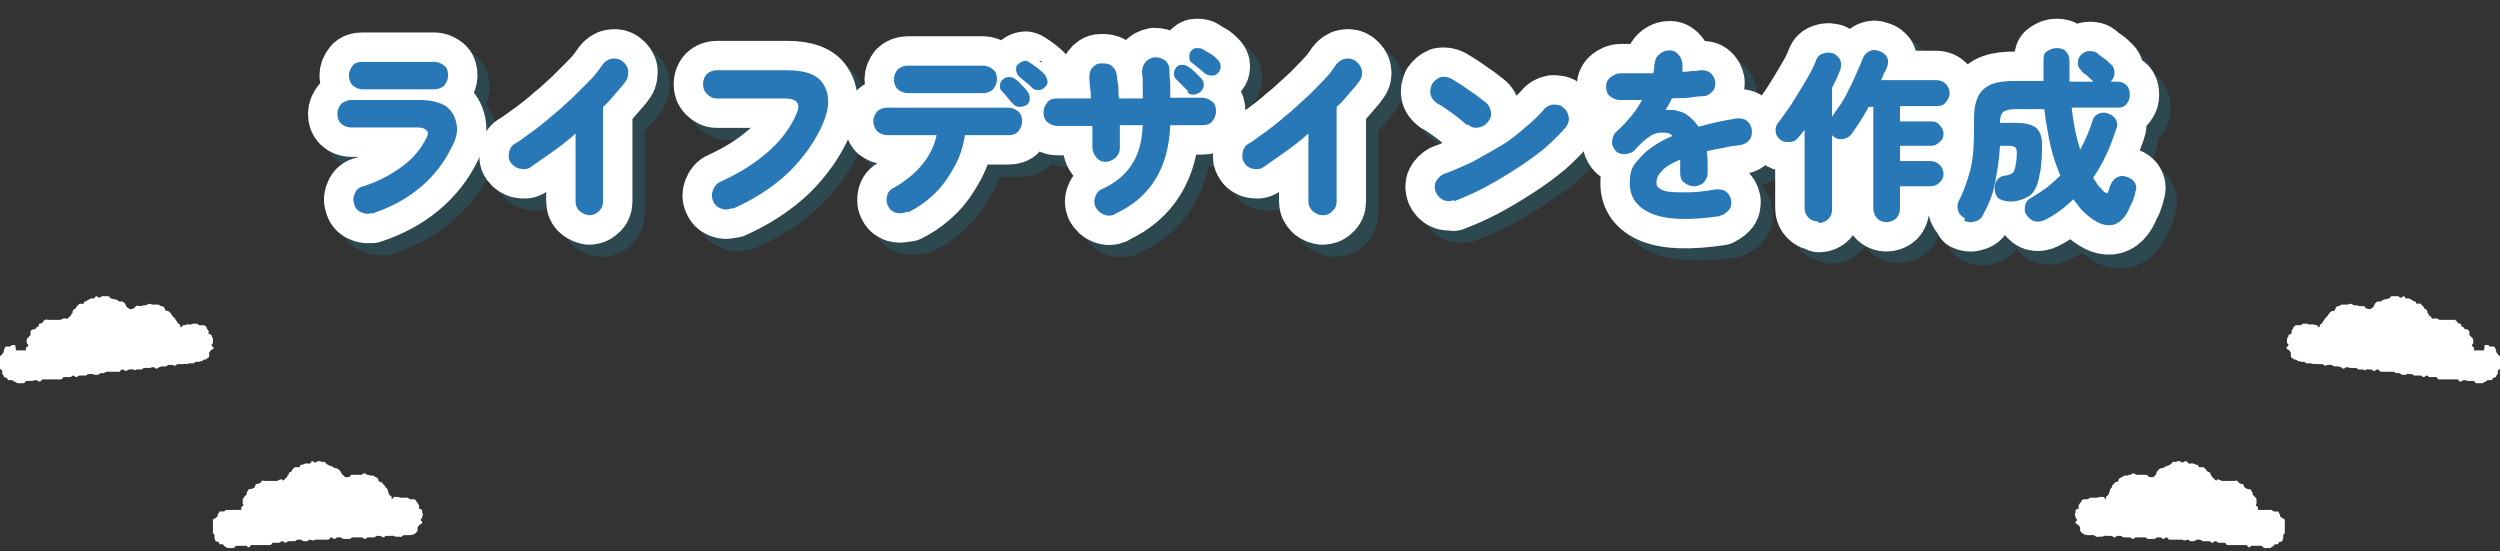
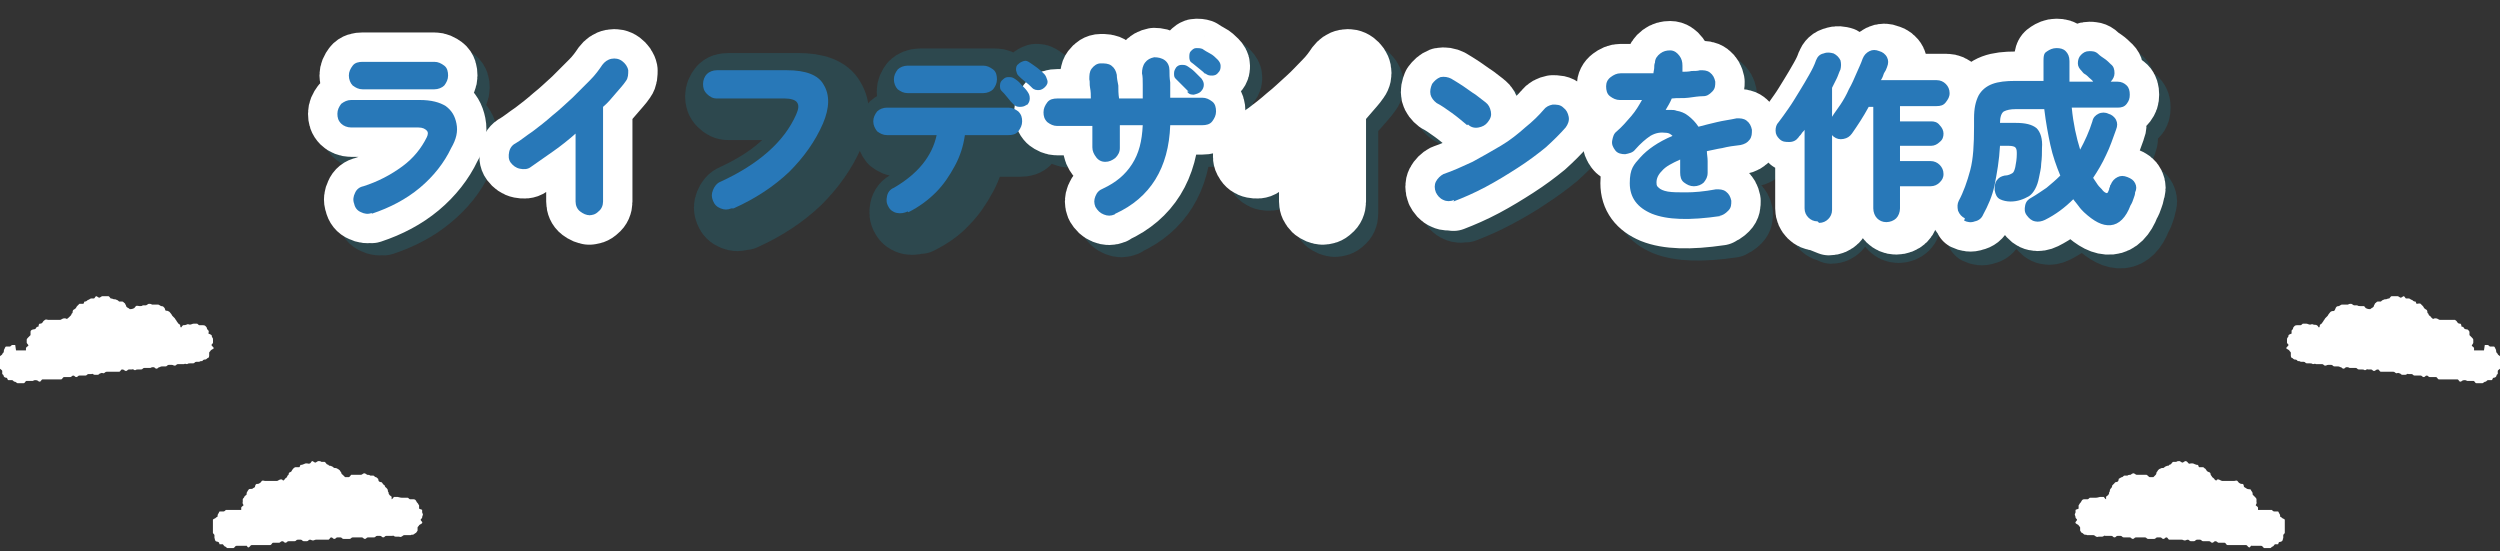
<svg xmlns="http://www.w3.org/2000/svg" id="_レイヤー_1" data-name="レイヤー_1" version="1.1" viewBox="0 0 327.5 72.2">
  <rect x="0" y="0" width="327.5" height="72.2" fill="#333333" stroke="none" />
  <defs>
    <style>
      .st0 {
        fill: #fff;
      }

      .st1 {
        stroke: #fff;
      }

      .st1, .st2 {
        fill: none;
        stroke-linecap: round;
        stroke-linejoin: round;
        stroke-width: 7.7px;
      }

      .st3 {
        isolation: isolate;
      }

      .st2 {
        stroke: #1e798e;
      }

      .st4 {
        mix-blend-mode: multiply;
        opacity: .3;
      }

      .st5 {
        fill: #2878b8;
      }
    </style>
  </defs>
  <g class="st3">
    <g id="_レイヤー_2">
      <g id="_335ガイド">
        <g>
          <path class="st0" d="M325.4,45.9c-.1,0-.3,0-.4,0s-.3,0-.4,0c-.1,0-.3,0-.5,0,0-.1,0-.2,0-.3,0-.1-.2-.2-.3-.3,0-.1.2-.3.2-.4s0-.3,0-.4c0-.1-.1-.2-.2-.3s-.2-.2-.3-.3c0-.1,0-.3,0-.4s-.1-.2-.2-.3-.4,0-.5-.2-.2-.2-.3-.2,0-.3-.2-.4c-.1,0-.3,0-.4-.2s-.2-.2-.3-.3c-.1,0-.3,0-.4,0-.1,0-.3,0-.4,0-.1,0-.3,0-.4,0-.1,0-.3,0-.4,0s-.3,0-.4,0c-.1,0-.3-.2-.5-.2s-.2,0-.4.1c0-.1-.1-.1-.2-.2,0-.1-.2-.2-.3-.3s0-.2-.2-.3c0,0,0-.3-.1-.4,0,0-.2-.1-.3-.2s-.1-.2-.2-.3c0,0-.2-.2-.3-.3s-.4,0-.5,0-.1-.3-.2-.3c-.1,0-.2,0-.4-.2-.1,0-.2-.1-.4-.2-.1,0-.3,0-.4,0-.1,0-.2-.3-.3-.3s-.3.2-.4.2c-.1,0-.3-.2-.4-.2s-.3,0-.4,0c-.1,0-.3,0-.4,0s-.2.2-.3.3c-.1,0-.2,0-.4.1-.1,0-.3,0-.4.1-.1,0-.2.1-.3.2-.1,0-.3,0-.4,0-.1,0-.2.1-.3.2-.1,0-.1.2-.2.3,0,0,0,.2-.2.3,0,0-.2.1-.3.2-.1,0-.3,0-.5-.1-.1,0-.2-.2-.3-.3-.1,0-.3,0-.5,0-.1,0-.3,0-.4-.1-.1,0-.3,0-.4,0-.1,0-.3-.2-.4-.2-.1,0-.3,0-.4.1-.1,0-.3,0-.4,0-.1,0-.3,0-.4,0s-.2.1-.4.2c-.1,0-.3,0-.4.2s-.1.3-.2.4-.3,0-.4.1c-.1,0-.2.2-.3.3s-.1.2-.2.3-.2.2-.3.3c0,0-.1.2-.2.3,0,0-.1.2-.2.3,0,.1-.3.2-.3.3,0,.1,0,.2-.1.3-.1,0-.1-.2-.3-.3s-.3,0-.5-.1-.3.1-.5,0c-.1,0-.2-.1-.4-.1s-.3,0-.4,0-.2.2-.3.2-.3,0-.4,0c-.1,0-.3,0-.4.1s-.2.2-.2.3-.1.2-.2.3c0,0,0,.3,0,.4,0,0-.3.1-.4.2,0,.1,0,.2-.1.3s-.1.2-.1.3,0,.3,0,.4.2.2.2.3c0,.1-.3.3-.3.4,0,.1.3.2.4.3,0,.1.2.2.2.3,0,.1,0,.3,0,.4,0,0,0,.3.2.3,0,0,.2.2.3.2.1,0,.3,0,.4.2.1,0,.3,0,.4.1.1,0,.3,0,.4,0,.2,0,.2.2.4.2.2,0,.2,0,.4,0,.2,0,.2,0,.4.1.2,0,.2-.1.4,0,.2,0,.2,0,.4,0,.2,0,.2,0,.4,0,.2,0,.2.2.4.2.2,0,.2-.1.4-.1.2,0,.2,0,.4,0s.2.2.4.2.2,0,.4,0,.2,0,.4.1c.2,0,.2.2.4.2.2,0,.2-.2.4-.2.2,0,.2,0,.4.1.2,0,.2,0,.4,0,.2,0,.2,0,.4,0,.2,0,.2.2.4.2.2,0,.2,0,.4,0,.2,0,.2,0,.4.1.2,0,.2-.2.4-.1.2,0,.2,0,.4,0,.2,0,.2.2.4.2.2,0,.2-.2.5-.2.2,0,.2.3.4.3.2,0,.2,0,.4,0,.2,0,.2,0,.4,0,.2,0,.2,0,.4,0s.2,0,.4,0c.2,0,.2.1.4.2.2,0,.2-.1.4,0,.2,0,.2.2.4.2.2,0,.2,0,.4,0s.2-.2.4-.1c.2,0,.2,0,.4,0,.2,0,.2.2.4.2s.2,0,.4,0c.2,0,.2,0,.4,0s.2.2.4.2c.2,0,.2-.2.4-.2s.2.2.4.2c.2,0,.2,0,.4,0,.2,0,.2,0,.4,0,.2,0,.2.3.4.3.2,0,.2,0,.4,0s.2,0,.4,0,.2,0,.4,0c.2,0,.2,0,.4,0,.2,0,.2,0,.4,0,.2,0,.2,0,.4,0,.2,0,.2.3.4.3.2,0,.2-.2.5-.2.2,0,.2,0,.4.1.2,0,.2,0,.4,0s.2,0,.4,0,.2.3.4.3c.1,0,.3,0,.4,0s.3,0,.4,0,.2-.2.4-.2c.1,0,.2-.2.3-.2.1,0,.4,0,.5,0,.1,0,.1-.2.2-.3,0,0,.3,0,.4-.2s0-.2.2-.3c0,0,0-.3,0-.4s.2-.2.3-.3c0-.1,0-.2,0-.3,0-.1,0-.2,0-.3,0-.1,0-.2,0-.3,0-.1,0-.2,0-.3,0-.1,0-.3,0-.4,0-.1-.3-.2-.3-.3s-.2-.2-.2-.3c0,0,0-.3-.1-.4,0,0-.1-.3-.2-.3-.1,0-.4,0-.5,0-.1,0-.2-.2-.3-.2-.1,0-.2,0-.4,0h0Z" />
          <path class="st0" d="M297,66.8c-.1,0-.3,0-.4,0-.1,0-.3,0-.4,0-.1,0-.3,0-.4,0,0-.1,0-.2,0-.3,0-.1-.2-.2-.3-.3,0-.1.2-.3.1-.4,0-.1,0-.2,0-.4,0-.1-.1-.2-.2-.3s-.2-.2-.3-.3c0-.1,0-.3-.1-.4s-.1-.2-.2-.3c0,0-.4,0-.5-.1s-.2-.1-.3-.2c-.1,0,0-.3-.2-.4-.1,0-.3,0-.4-.1-.1,0-.2-.2-.3-.3s-.3,0-.4,0-.3,0-.4,0-.3,0-.4,0c-.1,0-.3,0-.4,0s-.3,0-.4,0-.4-.2-.5-.2c-.1,0-.2,0-.3.2,0-.1-.1-.1-.2-.2,0-.1-.2-.2-.3-.3,0,0-.1-.2-.2-.3,0,0,0-.2-.1-.3,0,0-.3-.1-.4-.2,0,0-.1-.2-.2-.3-.1,0-.2-.2-.3-.2-.1,0-.3,0-.5,0-.1,0-.1-.3-.2-.3s-.2,0-.4-.1-.2-.1-.4-.1-.3.1-.4,0-.2-.3-.4-.3c-.1,0-.3.2-.4.2s-.3-.2-.4-.2-.3,0-.4.1c-.1,0-.3,0-.4,0s-.2.2-.3.3-.2,0-.3.2c-.1,0-.2,0-.4.1s-.2.2-.3.2-.3,0-.4.1c-.1,0-.2.1-.3.2,0,0-.1.2-.2.3,0,0,0,.2-.1.3,0,0-.2.2-.3.3-.1,0-.3,0-.5,0-.1,0-.2-.2-.4-.3-.1,0-.3,0-.5,0-.1,0-.3,0-.4,0-.1,0-.3,0-.4,0-.1,0-.3-.2-.4-.2-.1,0-.3.1-.4.2-.1,0-.3,0-.4.1-.1,0-.3,0-.4,0-.1,0-.2.2-.3.2s-.2.1-.4.2c-.1,0,0,.3-.2.4s-.3,0-.4.2c0,0-.2.2-.3.3,0,0,0,.2-.1.3,0,0-.2.2-.2.3,0,.1,0,.2-.1.3,0,.1,0,.2-.1.3,0,.1-.3.2-.3.3,0,.1,0,.2,0,.3-.1,0-.2-.2-.3-.3-.1,0-.3,0-.5,0-.1,0-.3.1-.5.1-.1,0-.2,0-.4,0s-.3,0-.4,0-.2.2-.3.2-.3,0-.4,0-.3,0-.4.2-.1.2-.2.3-.1.2-.2.3c0,0,0,.3,0,.4s-.3.1-.4.2c0,.1,0,.2,0,.3,0,.1-.1.2-.1.3,0,.1.1.2.1.4,0,.1.2.2.2.3,0,.1-.3.3-.2.4,0,.1.3.2.4.3,0,.1.2.2.2.3,0,0,0,.3,0,.4,0,0,.1.2.2.3.1,0,.2.1.3.2s.3,0,.4.1c.1,0,.3,0,.4,0s.3,0,.4,0c.2,0,.2.1.4.2s.2,0,.4,0c.2,0,.2,0,.4,0,.2,0,.2-.2.4-.1.2,0,.2,0,.4,0,.2,0,.2,0,.4,0,.2,0,.2.2.4.2s.2-.2.4-.2.2,0,.4,0c.2,0,.2.2.4.2.2,0,.2,0,.4,0,.2,0,.2,0,.4,0,.2,0,.2.2.4.2s.2-.2.4-.2c.2,0,.2,0,.4,0,.2,0,.2,0,.4,0,.2,0,.2,0,.4,0,.2,0,.2.2.4.2.2,0,.2,0,.4,0,.2,0,.2,0,.4,0,.2,0,.2-.2.4-.2.2,0,.2,0,.4,0,.2,0,.2.2.4.2.2,0,.2-.2.4-.2s.2.3.4.3.2,0,.4,0c.2,0,.2,0,.4,0,.2,0,.2,0,.4,0,.2,0,.2,0,.4,0,.2,0,.2.1.4.1.2,0,.2-.1.4-.1.2,0,.2.2.4.2s.2,0,.4,0c.2,0,.2-.2.4-.2s.2,0,.4,0c.2,0,.2.2.4.2s.2,0,.4,0c.2,0,.2,0,.4,0s.2.2.4.2.2-.2.4-.2.2.1.4.2c.2,0,.2,0,.4,0,.2,0,.2,0,.4,0,.2,0,.2.3.4.3.2,0,.2,0,.4,0s.2,0,.4,0c.2,0,.2,0,.4,0,.2,0,.2,0,.4,0,.2,0,.2,0,.4,0,.2,0,.2,0,.4,0,.2,0,.2.2.4.3s.2-.3.4-.2c.2,0,.2,0,.4,0,.2,0,.2,0,.4,0,.2,0,.2,0,.4,0,.2,0,.2.2.4.3.1,0,.3,0,.4,0,.1,0,.3,0,.4,0,.1,0,.2-.2.3-.2s.2-.2.3-.3c.1,0,.3,0,.4,0,.1,0,0-.2.2-.3,0,0,.3,0,.4-.2s0-.2.1-.3c0,0,0-.3,0-.4s.2-.2.2-.3c0-.1,0-.2,0-.4s0-.2,0-.3,0-.2,0-.3c0-.1,0-.2,0-.3,0-.1,0-.3,0-.4s-.3-.2-.3-.2c0,0-.2-.2-.3-.2,0,0,0-.3-.1-.4s-.1-.3-.2-.3c-.1,0-.4,0-.5,0-.1,0-.2-.1-.3-.2-.1,0-.2,0-.4,0h0Z" />
          <g>
            <path class="st0" d="M2.1,45.9c.2,0,.3,0,.4,0s.3,0,.4,0c.2,0,.3,0,.5,0,0-.1,0-.2,0-.3,0-.1.2-.2.3-.3s-.2-.3-.2-.4,0-.3,0-.4c0-.1.1-.2.2-.3s.2-.2.3-.3c0-.1,0-.3,0-.4s0-.2.2-.3.4,0,.5-.2.2-.2.3-.2,0-.3.2-.4c.1,0,.3,0,.4-.2s.2-.2.3-.3.3,0,.4,0c.1,0,.3,0,.4,0,.1,0,.3,0,.4,0,.2,0,.3,0,.4,0s.3,0,.4,0c.1,0,.3-.2.5-.2s.2,0,.4.1c0-.1.1-.1.2-.2s.2-.2.3-.3,0-.2.2-.3c0,0,0-.3.1-.4,0,0,.2-.1.3-.2s.1-.2.2-.3c0,0,.2-.2.3-.3.1,0,.4,0,.5,0s.1-.3.2-.3c.1,0,.2,0,.4-.2.1,0,.2-.1.4-.2.1,0,.3,0,.4,0,.1,0,.2-.3.3-.3s.3.2.4.2.3-.2.4-.2.3,0,.4,0c.1,0,.3,0,.4,0s.2.2.3.3c.1,0,.2,0,.4.1.1,0,.3,0,.4.1.1,0,.2.1.3.2.1,0,.3,0,.4,0,.1,0,.2.1.3.2.1,0,.1.2.2.3,0,0,0,.2.2.3s.2.1.3.2c.1,0,.3,0,.5-.1.1,0,.2-.2.3-.3s.3,0,.5,0,.3,0,.4-.1c.1,0,.3,0,.4,0,.1,0,.3-.2.4-.2.1,0,.3,0,.4.1.1,0,.3,0,.4,0,.1,0,.3,0,.4,0,.1,0,.2.1.4.2.1,0,.3,0,.4.2.1,0,.1.3.2.4.1,0,.3,0,.4.1.1,0,.2.2.3.3s.1.2.2.3.2.2.3.3c0,0,.1.2.2.3,0,0,.1.2.2.3,0,.1.3.2.3.3,0,.1,0,.2.1.3.1,0,.1-.2.3-.3.1,0,.3,0,.5-.1s.3.1.5,0c.1,0,.2-.1.4-.1s.3,0,.4,0,.2.2.3.2c.1,0,.3,0,.4,0,.1,0,.3,0,.4.1s.2.2.2.3.1.2.2.3,0,.3,0,.4c0,0,.3.1.4.2s0,.2.1.3.1.2.1.3,0,.3,0,.4-.2.2-.2.3c0,.1.3.3.3.4,0,.1-.3.2-.4.3,0,.1-.2.2-.2.3,0,.1,0,.3,0,.4,0,0,0,.3-.2.3,0,0-.2.2-.3.2-.1,0-.3,0-.4.2-.1,0-.3,0-.4.1-.1,0-.3,0-.4,0-.2,0-.2.2-.4.2-.2,0-.2,0-.4,0-.2,0-.2,0-.4.1-.2,0-.2-.1-.4,0-.2,0-.2,0-.4,0-.2,0-.2,0-.4,0-.2,0-.2.2-.4.2-.2,0-.2-.1-.4-.1s-.2,0-.4,0-.2.2-.4.2c-.2,0-.2,0-.4,0s-.2,0-.4.1c-.2,0-.2.2-.4.2-.2,0-.2-.2-.4-.2-.2,0-.2,0-.4.1-.2,0-.2,0-.4,0-.2,0-.2,0-.4,0-.2,0-.2.2-.4.2-.2,0-.2,0-.4,0-.2,0-.2,0-.4.1-.2,0-.2-.2-.4-.1-.2,0-.2,0-.4,0-.2,0-.2.2-.4.2-.2,0-.2-.2-.5-.2-.2,0-.2.3-.4.3s-.2,0-.4,0c-.2,0-.2,0-.4,0-.2,0-.2,0-.4,0s-.2,0-.4,0-.2.1-.4.2c-.2,0-.2-.1-.4,0-.2,0-.2.2-.4.2-.2,0-.2,0-.4,0s-.2-.2-.4-.1c-.2,0-.2,0-.4,0-.2,0-.2.2-.4.2s-.2,0-.4,0-.2,0-.4,0-.2.2-.4.2c-.2,0-.2-.2-.4-.2s-.2.2-.4.2c-.2,0-.2,0-.4,0-.2,0-.2,0-.4,0-.2,0-.2.3-.4.3-.2,0-.2,0-.4,0-.2,0-.2,0-.4,0s-.2,0-.4,0c-.2,0-.2,0-.4,0-.2,0-.2,0-.4,0-.2,0-.2,0-.4,0-.2,0-.2.3-.4.3-.2,0-.2-.2-.5-.2-.2,0-.2,0-.4.1-.2,0-.2,0-.4,0s-.2,0-.4,0-.2.3-.4.3c-.1,0-.3,0-.4,0s-.3,0-.4,0c-.1,0-.2-.2-.4-.2-.1,0-.2-.2-.3-.2-.1,0-.4,0-.5,0-.1,0-.1-.2-.2-.3,0,0-.3,0-.4-.2,0,0,0-.2-.2-.3,0,0,0-.3,0-.4s-.2-.2-.3-.3c0-.1,0-.2,0-.3,0-.1,0-.2,0-.3,0-.1,0-.2,0-.3,0-.1,0-.2,0-.3,0-.1,0-.3,0-.4,0-.1.3-.2.3-.3s.2-.2.2-.3c0,0,0-.3.1-.4,0,0,.1-.3.2-.3.1,0,.4,0,.5,0,.1,0,.2-.2.3-.2s.2,0,.4,0h0Z" />
            <path class="st0" d="M30.4,66.8c.1,0,.3,0,.4,0,.1,0,.3,0,.4,0,.1,0,.3,0,.4,0,0-.1,0-.2,0-.3,0-.1.2-.2.3-.3,0-.1-.2-.3-.1-.4,0-.1,0-.2,0-.4,0-.1.2-.2.2-.3,0-.1.2-.2.3-.3,0-.1,0-.3.1-.4,0,0,.1-.2.2-.3s.4,0,.5-.1.2-.1.3-.2c0,0,0-.3.2-.4.1,0,.3,0,.4-.1.1,0,.2-.2.3-.3s.3,0,.4,0,.3,0,.4,0c.1,0,.3,0,.4,0,.2,0,.3,0,.4,0s.3,0,.4,0,.3-.2.5-.2c.1,0,.2,0,.3.2,0-.1.1-.1.2-.2,0-.1.2-.2.3-.3,0,0,0-.2.2-.3,0,0,0-.2.1-.3,0,0,.3-.1.3-.2,0,0,.1-.2.2-.3,0,0,.2-.2.3-.2.1,0,.3,0,.5,0,.1,0,.1-.3.2-.3s.2,0,.4-.1.2-.1.4-.1c.1,0,.3.1.4,0,.1,0,.2-.3.3-.3.1,0,.3.2.4.2s.3-.2.4-.2.3,0,.4.1c.1,0,.3,0,.4,0s.2.2.3.3.2,0,.3.2c.1,0,.2,0,.4.1s.2.2.3.2c0,0,.3,0,.4.1,0,0,.2.1.3.2,0,0,.1.2.2.3,0,0,0,.2.2.3,0,0,.2.2.3.3.1,0,.3,0,.5,0,.1,0,.2-.2.3-.3.1,0,.3,0,.5,0s.3,0,.4,0c.1,0,.3,0,.4,0,.1,0,.3-.2.4-.2.1,0,.3.1.4.2.1,0,.3,0,.4.1.1,0,.3,0,.4,0,.1,0,.2.2.3.2s.2.1.3.2c.1,0,0,.3.2.4s.3,0,.4.2.2.2.3.3c0,0,0,.2.2.3,0,0,.2.2.2.3,0,.1,0,.2.1.3,0,.1,0,.2.1.3,0,.1.3.2.3.3,0,.1,0,.2,0,.3.1,0,.2-.2.3-.3.1,0,.3,0,.5,0,.1,0,.3.1.5.1.1,0,.2,0,.4,0s.3,0,.4,0,.2.2.3.2.3,0,.4,0,.3,0,.4.2.1.2.2.3.1.2.2.3c0,0,0,.3,0,.4s.3.1.4.2c0,.1,0,.2,0,.3,0,.1.1.2.1.3,0,.1-.1.2-.1.4,0,.1-.2.2-.2.3,0,.1.3.3.2.4,0,.1-.3.2-.4.3,0,.1-.2.2-.2.3,0,0,0,.3,0,.4,0,0-.1.2-.2.3,0,0-.2.1-.3.2s-.3,0-.4.1c-.1,0-.3,0-.4,0-.1,0-.3,0-.4,0-.2,0-.2.1-.4.2s-.2,0-.4,0-.2,0-.4,0c-.2,0-.2-.2-.4-.1-.2,0-.2,0-.4,0-.2,0-.2,0-.4,0-.2,0-.2.2-.4.2s-.2-.2-.4-.2-.2,0-.4,0c-.2,0-.2.2-.4.2-.2,0-.2,0-.4,0-.2,0-.2,0-.4,0-.2,0-.2.2-.4.2s-.2-.2-.4-.2c-.2,0-.2,0-.4,0-.2,0-.2,0-.4,0-.2,0-.2,0-.4,0-.2,0-.2.2-.4.2-.2,0-.2,0-.4,0-.2,0-.2,0-.4,0-.2,0-.2-.2-.4-.2-.2,0-.2,0-.4,0-.2,0-.2.2-.4.2-.2,0-.2-.2-.4-.2-.2,0-.2.3-.4.3s-.2,0-.4,0-.2,0-.4,0c-.2,0-.2,0-.4,0-.2,0-.2,0-.4,0s-.2.1-.4.1c-.2,0-.2-.1-.4-.1-.2,0-.2.2-.4.2s-.2,0-.4,0-.2-.2-.4-.2c-.2,0-.2,0-.4,0-.2,0-.2.2-.4.2s-.2,0-.4,0-.2,0-.4,0-.2.2-.4.2-.2-.2-.4-.2c-.2,0-.2.1-.4.2-.2,0-.2,0-.4,0-.2,0-.2,0-.4,0-.2,0-.2.3-.4.3-.2,0-.2,0-.4,0s-.2,0-.4,0c-.2,0-.2,0-.4,0-.2,0-.2,0-.4,0-.2,0-.2,0-.4,0s-.2,0-.4,0-.2.2-.4.3-.2-.3-.4-.2c-.2,0-.2,0-.4,0-.2,0-.2,0-.4,0-.2,0-.2,0-.4,0-.2,0-.2.2-.4.3-.1,0-.3,0-.4,0-.1,0-.3,0-.4,0-.1,0-.2-.2-.3-.2s-.2-.2-.3-.3c-.1,0-.3,0-.4,0-.1,0,0-.2-.2-.3s-.3,0-.4-.2,0-.2-.1-.3c0,0,0-.3,0-.4s-.2-.2-.2-.3c0-.1,0-.2,0-.4s0-.2,0-.3,0-.2,0-.3c0-.1,0-.2,0-.3,0-.1,0-.3,0-.4,0-.1.3-.2.3-.2,0,0,.2-.2.3-.2,0,0,0-.3.1-.4s.1-.3.2-.3c.1,0,.4,0,.5,0,.1,0,.2-.1.3-.2.1,0,.2,0,.4,0h0Z" />
          </g>
          <g>
            <g>
              <g class="st4">
                <path class="st2" d="M50.3,29.5c-.5.2-1,.1-1.4-.1-.5-.2-.8-.6-.9-1.1-.2-.5-.1-1,.1-1.4.2-.5.6-.8,1.1-.9,1.9-.6,3.6-1.5,5.1-2.6,1.5-1.1,2.5-2.4,3.2-3.8.2-.4.2-.7,0-.9s-.5-.4-1.1-.4h-8.8c-.5,0-1-.2-1.3-.5-.4-.4-.5-.8-.5-1.3s.2-.9.5-1.3c.4-.4.8-.5,1.3-.5h9c1.5,0,2.6.3,3.4.8.8.6,1.2,1.3,1.4,2.3s0,2-.7,3.2c-.9,2-2.3,3.7-4.1,5.2s-3.9,2.6-6.3,3.4h0ZM49.1,13.3c-.5,0-.9-.2-1.3-.5-.3-.3-.5-.8-.5-1.3s.2-.9.5-1.3.8-.5,1.3-.5h9.4c.5,0,.9.2,1.3.5s.5.8.5,1.3-.2.9-.5,1.3c-.3.3-.8.5-1.3.5,0,0-9.4,0-9.4,0Z" />
-                 <path class="st2" d="M78.9,29.8c-.5,0-.9-.2-1.3-.5s-.6-.8-.6-1.3v-8.9c-.9.8-1.9,1.6-2.9,2.3s-2,1.4-3,2.1c-.4.3-.9.3-1.4.2-.5-.1-.9-.4-1.2-.8-.3-.5-.3-.9-.2-1.4.1-.5.4-.9.8-1.1.7-.4,1.4-1,2.3-1.6.8-.6,1.7-1.3,2.6-2.1.9-.7,1.7-1.5,2.6-2.3.8-.8,1.6-1.6,2.3-2.3.7-.7,1.2-1.4,1.6-2,.3-.4.7-.7,1.2-.8s1,0,1.4.3.7.7.8,1.2c0,.5,0,1-.3,1.4-.4.6-.9,1.1-1.4,1.7-.5.6-1,1.1-1.6,1.7v12.4c0,.5-.2,1-.6,1.3-.4.4-.8.5-1.3.5Z" />
                <path class="st2" d="M97.3,28.9c-.5.2-.9.2-1.4,0-.5-.2-.8-.5-1-1-.2-.5-.2-.9,0-1.4s.5-.9,1-1.1c2.4-1.1,4.5-2.4,6.2-3.9,1.7-1.5,2.9-3.1,3.7-4.9.3-.7.4-1.2.1-1.6-.2-.3-.8-.5-1.6-.5h-8.9c-.5,0-.9-.2-1.3-.6s-.5-.8-.5-1.3.2-.9.5-1.3.8-.5,1.3-.5h9.2c2.4,0,4.1.6,4.8,1.9.8,1.3.8,3-.1,5.1-1,2.3-2.5,4.4-4.4,6.3-2,1.9-4.4,3.5-7.3,4.8h0Z" />
                <path class="st2" d="M120.5,29.3c-.4.2-.9.3-1.4.2-.5-.1-.9-.4-1.1-.8-.3-.5-.3-.9-.2-1.4s.4-.9.9-1.1c3.1-1.8,5-4.1,5.6-6.9h-6.5c-.5,0-.9-.2-1.3-.5-.3-.4-.5-.8-.5-1.3s.2-.9.5-1.3.8-.5,1.3-.5h15.9c.5,0,.9.2,1.3.5.4.4.5.8.5,1.3s-.2.9-.5,1.3-.8.5-1.3.5h-5.7c-.2,1.4-.6,2.7-1.3,4-.7,1.3-1.5,2.5-2.5,3.5-1,1.1-2.2,1.9-3.6,2.6h0ZM120.5,13.8c-.5,0-.9-.2-1.3-.5-.3-.3-.5-.8-.5-1.3s.2-.9.5-1.3c.3-.3.8-.5,1.3-.5h9.9c.5,0,.9.2,1.3.5s.5.8.5,1.3-.2.9-.5,1.3c-.3.3-.8.5-1.3.5,0,0-9.9,0-9.9,0ZM136.1,15.3c-.2.2-.5.3-.9.3-.4,0-.6-.1-.9-.4-.2-.2-.4-.4-.7-.8s-.6-.7-.8-.9c-.2-.2-.2-.4-.2-.7,0-.3.1-.6.4-.8.2-.2.4-.3.7-.3.3,0,.5,0,.8.2.3.2.6.4.9.8.3.3.6.6.8.9.2.3.3.5.3.9,0,.3-.1.6-.4.9h0ZM136.7,13c-.2-.2-.4-.4-.8-.7-.4-.3-.7-.6-.9-.8-.2-.2-.2-.4-.3-.7,0-.3,0-.6.3-.8.2-.2.4-.3.7-.4.3,0,.5,0,.8.2.3.2.6.4,1,.7s.7.6.9.8c.2.2.3.5.4.8s0,.6-.3.9c-.2.2-.5.4-.8.4-.3,0-.6,0-.9-.3h0Z" />
                <path class="st2" d="M147.6,29.7c-.5.2-.9.2-1.4,0s-.8-.5-1.1-1c-.2-.5-.2-.9,0-1.4.2-.5.5-.8,1-1,1.7-.8,2.9-1.8,3.8-3.2s1.3-3,1.4-5.1h-3c0,.6,0,1.1,0,1.6,0,.5,0,1,0,1.4,0,.5-.2.9-.6,1.3-.4.3-.8.5-1.3.5s-.9-.2-1.2-.6c-.3-.4-.5-.8-.5-1.3,0-.4,0-.8,0-1.3,0-.5,0-1,0-1.5h-4.6c-.5,0-.9-.2-1.3-.5-.4-.4-.5-.8-.5-1.3s.2-.9.5-1.3.8-.5,1.3-.5h4.4c0-.5,0-.9-.1-1.4s0-.8-.1-1.1c0-.5,0-1,.3-1.4.3-.4.7-.7,1.2-.7.5,0,1,0,1.4.3s.6.7.7,1.2c0,.4.1.9.2,1.4s0,1.1.1,1.7h3.1c0-.6,0-1.2,0-1.8,0-.6,0-1.1-.1-1.5,0-.5.1-1,.4-1.4.3-.4.7-.6,1.2-.7.5,0,1,.1,1.4.4.4.3.6.8.6,1.3,0,.5,0,1,.1,1.6,0,.6,0,1.3,0,2h4.2c.5,0,.9.2,1.3.5.4.4.5.8.5,1.3s-.2.9-.5,1.3-.8.5-1.3.5h-4.2c-.2,5.6-2.6,9.5-7.2,11.6h0ZM157.3,13.6c-.2-.2-.4-.4-.8-.8-.3-.3-.6-.6-.9-.9-.2-.2-.2-.4-.2-.7s.1-.6.3-.8c.2-.2.4-.3.7-.3s.5,0,.8.2c.3.2.6.4.9.7s.6.6.9.9c.2.3.3.5.3.8s-.1.6-.4.9c-.2.2-.5.3-.9.4-.3,0-.6,0-.9-.4h0ZM159.5,11.2c-.2-.2-.4-.4-.8-.7-.4-.3-.7-.6-1-.8-.2-.1-.3-.4-.3-.7,0-.3,0-.6.2-.8.2-.2.4-.4.7-.4s.5,0,.8.1c.3.2.6.4,1,.6s.7.5,1,.8c.2.2.4.5.4.8,0,.3,0,.6-.3.9-.2.3-.5.4-.8.4s-.6,0-.9-.3h0Z" />
                <path class="st2" d="M174.9,29.8c-.5,0-.9-.2-1.3-.5-.4-.4-.6-.8-.6-1.3v-8.9c-.9.8-1.9,1.6-2.9,2.3s-2,1.4-3,2.1c-.4.3-.9.3-1.4.2s-.9-.4-1.1-.8c-.3-.5-.3-.9-.2-1.4.1-.5.4-.9.8-1.1.7-.4,1.4-1,2.3-1.6.8-.6,1.7-1.3,2.6-2.1.9-.7,1.7-1.5,2.6-2.3s1.6-1.6,2.3-2.3c.7-.7,1.2-1.4,1.6-2,.3-.4.7-.7,1.2-.8s1,0,1.4.3.7.7.8,1.2c.1.5,0,1-.3,1.4-.4.6-.9,1.1-1.4,1.7-.5.6-1,1.1-1.6,1.7v12.4c0,.5-.2,1-.6,1.3-.4.4-.8.5-1.3.5h0Z" />
                <path class="st2" d="M193.8,18c-.6-.5-1.3-1.1-2-1.6s-1.4-1-2-1.3c-.4-.3-.7-.6-.8-1.1s0-.9.2-1.4c.3-.4.6-.7,1.1-.9.5-.1,1,0,1.4.2.5.3,1,.6,1.6,1s1.1.8,1.6,1.1.9.7,1.3,1c.4.3.6.7.7,1.2s0,.9-.4,1.4c-.3.4-.7.6-1.2.7s-1,0-1.4-.4ZM192.1,27.8c-.5.2-1,.2-1.4,0-.5-.2-.8-.6-1-1-.2-.5-.2-1,0-1.4s.6-.8,1-1c1.2-.4,2.5-1,3.8-1.6,1.3-.7,2.5-1.4,3.7-2.1,1.2-.8,2.3-1.6,3.2-2.4s1.8-1.6,2.4-2.4c.3-.4.7-.6,1.2-.7.5,0,1,.1,1.4.4.4.3.6.7.7,1.2s-.1,1-.4,1.4c-.7.8-1.6,1.7-2.6,2.6-1.1.9-2.3,1.8-3.7,2.7-1.3.9-2.7,1.7-4.2,2.5s-2.9,1.4-4.2,1.9h0Z" />
                <path class="st2" d="M227,29.9c-4.1.6-7,.5-9-.3-1.9-.8-2.9-2.1-2.9-4s.5-2.4,1.4-3.4,2.3-2,4.2-2.8c-.2-.2-.5-.4-.8-.4-.8-.1-1.4,0-2.1.4-.6.4-1.3,1-2,1.8-.3.4-.8.5-1.3.6-.5,0-1-.1-1.3-.5-.3-.4-.5-.8-.4-1.3s.2-.9.6-1.2c.7-.6,1.3-1.3,1.9-2s1-1.4,1.4-2.1c-.6,0-1.1,0-1.6,0h-1.3c-.5,0-.9-.2-1.3-.5s-.5-.8-.5-1.3.2-.9.6-1.2.8-.5,1.3-.5c.6,0,1.2,0,2,0,.7,0,1.5,0,2.3,0,0-.2.1-.4.1-.7s0-.5.1-.7c0-.5.3-.9.7-1.2.4-.3.8-.4,1.3-.4.5,0,.9.3,1.2.7.3.4.4.8.4,1.3v.8c.3,0,.8,0,1.2-.1.4,0,.8,0,1.1-.1.5,0,.9,0,1.3.3s.6.7.7,1.2,0,.9-.4,1.3-.7.6-1.2.6c-.5,0-1.2.1-1.9.2s-1.4,0-2.2.1c-.2.5-.5,1-.8,1.5.2,0,.5,0,.7,0,.2,0,.5,0,.7.1.6.1,1.1.3,1.6.7s.9.8,1.3,1.4c.8-.2,1.5-.4,2.4-.6.8-.2,1.7-.3,2.6-.5.5,0,.9,0,1.3.3.4.3.6.7.7,1.2,0,.5,0,.9-.3,1.3-.3.4-.7.6-1.2.7-.9.1-1.6.2-2.4.4-.7.1-1.4.3-2,.4,0,.4.1.8.1,1.3,0,.5,0,1,0,1.5s-.2.9-.5,1.3c-.3.3-.8.5-1.3.5s-.9-.2-1.3-.5c-.4-.3-.5-.8-.5-1.3s0-1.2,0-1.7c-1.1.5-1.9,1-2.4,1.5-.5.5-.7,1-.7,1.5s.1.5.3.7.6.4,1.2.5c.6.1,1.4.1,2.4.1,1,0,2.3-.1,3.9-.4.5,0,.9,0,1.3.3.4.3.6.7.7,1.2,0,.5,0,.9-.4,1.3s-.7.6-1.2.7h0Z" />
                <path class="st2" d="M239.7,30.5c-.5,0-.9-.2-1.2-.5s-.5-.7-.5-1.2v-10.3c-.1.2-.3.3-.4.5s-.3.3-.4.5c-.3.4-.7.6-1.2.6s-.9,0-1.3-.4c-.3-.3-.5-.6-.5-1.1,0-.4.1-.8.4-1.1.4-.5.8-1.1,1.3-1.8s.9-1.4,1.4-2.2.9-1.5,1.3-2.2.7-1.3.9-1.9c.2-.5.5-.8,1-.9.5-.2.9-.1,1.3,0,.4.2.7.5.9.9.1.4.1.8,0,1.2-.2.4-.3.8-.5,1.2s-.4.8-.6,1.2v3.8c.3-.5.7-1,1.1-1.6s.8-1.3,1.1-2c.4-.7.7-1.4,1-2.1.3-.7.6-1.3.8-1.9.2-.5.5-.8.9-1s.8-.2,1.3,0c.4.1.8.4,1,.8s.2.8,0,1.3c-.1.3-.2.6-.4.8-.1.3-.2.6-.4.9h7.3c.5,0,.9.2,1.2.5s.5.7.5,1.2-.2.8-.5,1.2-.7.5-1.2.5h-4.8v2h4.1c.4,0,.8.1,1.1.5.3.3.5.7.5,1.1s-.1.8-.5,1.1c-.3.3-.7.5-1.1.5h-4.1v2h4c.5,0,.9.2,1.2.5s.5.7.5,1.2-.2.8-.5,1.1-.7.5-1.2.5h-4v2.9c0,.5-.2,1-.5,1.3-.3.3-.8.5-1.3.5s-.9-.2-1.2-.5c-.3-.3-.5-.8-.5-1.3v-13.3h-.6c-.7,1.3-1.5,2.5-2.2,3.5-.3.4-.6.6-1.1.7s-.9,0-1.3-.3c0,0-.1-.1-.2-.2v9.8c0,.5-.2.9-.5,1.2s-.7.5-1.2.5h0Z" />
                <path class="st2" d="M258.9,30.2c-.4-.2-.7-.5-.9-1-.1-.5-.1-.9.1-1.3.6-1.1,1.1-2.5,1.5-4,.4-1.5.5-3.4.5-5.7v-1.1c0-1.3.2-2.2.6-3,.4-.7,1-1.2,1.8-1.5.8-.3,1.8-.4,3-.4h3.7c0-.9,0-1.8,0-2.7s.2-1,.5-1.2.7-.4,1.2-.4.9.1,1.2.4c.3.3.5.7.5,1.3,0,.5,0,.9,0,1.4s0,.9,0,1.3h3.1,0c-.1-.2-.3-.3-.5-.5-.2-.2-.4-.4-.6-.5s-.3-.3-.4-.4c-.3-.3-.5-.6-.5-1s.1-.8.4-1.1c.3-.3.6-.5,1.1-.5.4,0,.8,0,1.2.4.2.2.5.4.8.7s.6.5.8.7c.4.3.5.7.5,1.2s-.2.8-.5,1.1h0c0,0,.9,0,.9,0,.5,0,.9.2,1.2.5.3.3.4.7.4,1.2s-.1.9-.4,1.2-.7.5-1.2.5h-6c.2,2.1.6,3.9,1.1,5.5.6-1.1,1.2-2.4,1.6-3.6.1-.5.4-.8.8-1s.9-.2,1.3,0c.4.1.8.4,1,.8.2.4.2.8,0,1.3-.4,1.1-.8,2.3-1.3,3.3-.5,1.1-1.1,2.1-1.7,3,.2.3.4.6.6.9s.5.5.7.8c.2.2.4.3.5.3.1,0,.2-.2.3-.5,0-.1,0-.2.1-.3,0-.1,0-.2.1-.3.2-.5.5-.8.9-1,.4-.2.8-.2,1.3,0,.5.2.8.4,1,.8.2.4.2.8,0,1.2,0,.3-.1.5-.2.8s-.2.6-.4.9c-.6,1.6-1.5,2.5-2.6,2.6s-2.2-.5-3.5-1.7c-.2-.2-.5-.5-.7-.8s-.5-.6-.7-.9c-1.1,1.1-2.3,2-3.7,2.7-.4.2-.9.3-1.3.2-.5-.1-.8-.4-1.1-.8-.3-.4-.3-.8-.2-1.3s.4-.8.8-1c.7-.4,1.4-.9,2-1.3.6-.5,1.2-1,1.8-1.6-.5-1.2-1-2.6-1.3-4s-.6-3-.8-4.7h-3.8c-.6,0-1.1.1-1.5.3-.3.2-.5.7-.5,1.5h0c0,0,2.1,0,2.1,0,1.2,0,2.1.2,2.7.7.5.5.8,1.4.7,2.6,0,.6,0,1.3-.1,2,0,.7-.2,1.3-.3,1.9-.2,1.1-.7,2-1.3,2.4-.7.4-1.5.7-2.4.7-.5,0-1-.1-1.4-.3s-.6-.6-.7-1.2c0-.5,0-.9.3-1.3s.6-.5,1-.6c.5,0,.8-.2,1-.3s.3-.4.4-.8c.1-.5.2-1.1.2-1.7,0-.4,0-.7-.2-.9-.1-.1-.4-.2-.9-.2h-1.1c-.1,1.9-.4,3.6-.7,5.1s-.9,2.8-1.5,3.9c-.2.5-.6.8-1.1.9-.5.2-1,.1-1.4-.1h0Z" />
              </g>
              <g>
                <path class="st1" d="M48.7,27.9c-.5.2-1,.1-1.4-.1-.5-.2-.8-.6-.9-1.1-.2-.5-.1-1,.1-1.4.2-.5.6-.8,1.1-.9,1.9-.6,3.6-1.5,5.1-2.6s2.5-2.4,3.2-3.8c.2-.4.2-.7,0-.9s-.5-.4-1.1-.4h-8.8c-.5,0-1-.2-1.3-.5-.4-.4-.5-.8-.5-1.3s.2-.9.5-1.3c.4-.3.8-.5,1.3-.5h9c1.5,0,2.6.3,3.4.8.8.6,1.2,1.3,1.4,2.3s0,2-.7,3.2c-.9,1.9-2.3,3.7-4.1,5.2s-3.9,2.6-6.3,3.4h0ZM47.5,11.7c-.5,0-.9-.2-1.3-.5-.3-.3-.5-.8-.5-1.3s.2-.9.5-1.3.8-.5,1.3-.5h9.4c.5,0,.9.2,1.3.5s.5.8.5,1.3-.2.9-.5,1.3c-.3.3-.8.5-1.3.5,0,0-9.4,0-9.4,0Z" />
                <path class="st1" d="M77.3,28.2c-.5,0-.9-.2-1.3-.5s-.6-.8-.6-1.3v-8.9c-.9.8-1.9,1.6-2.9,2.3s-2,1.4-3,2.1c-.4.3-.9.3-1.4.2-.5-.1-.9-.4-1.2-.8-.3-.4-.3-.9-.2-1.4.1-.5.4-.9.8-1.1.7-.4,1.4-1,2.3-1.6.8-.6,1.7-1.3,2.6-2.1.9-.7,1.7-1.5,2.6-2.3.8-.8,1.6-1.6,2.3-2.3.7-.7,1.2-1.4,1.6-2,.3-.4.7-.7,1.2-.8.5-.1,1,0,1.4.3s.7.7.8,1.2c0,.5,0,1-.3,1.4-.4.6-.9,1.1-1.4,1.7-.5.6-1,1.2-1.6,1.7v12.4c0,.5-.2,1-.6,1.3-.4.4-.8.5-1.3.5Z" />
-                 <path class="st1" d="M95.8,27.3c-.5.2-.9.2-1.4,0-.5-.2-.8-.5-1-1-.2-.5-.2-.9,0-1.4s.5-.9,1-1.1c2.4-1.1,4.5-2.4,6.2-3.9,1.7-1.5,2.9-3.1,3.7-4.9.3-.7.4-1.2.1-1.6-.2-.3-.8-.5-1.6-.5h-8.9c-.5,0-.9-.2-1.3-.6-.4-.4-.5-.8-.5-1.3s.2-1,.5-1.3.8-.5,1.3-.5h9.2c2.4,0,4.1.6,4.8,1.9.8,1.3.8,3-.1,5.1-1,2.3-2.5,4.4-4.4,6.3-2,1.9-4.4,3.5-7.3,4.8h0Z" />
-                 <path class="st1" d="M118.9,27.7c-.4.2-.9.3-1.4.2-.5-.1-.9-.4-1.1-.8-.3-.5-.3-.9-.2-1.4s.4-.9.9-1.1c3.1-1.8,5-4.1,5.6-6.9h-6.5c-.5,0-.9-.2-1.3-.5-.3-.4-.5-.8-.5-1.3s.2-.9.5-1.3c.3-.3.8-.5,1.3-.5h15.9c.5,0,.9.2,1.3.5.4.4.5.8.5,1.3s-.2.9-.5,1.3-.8.5-1.3.5h-5.7c-.2,1.4-.6,2.7-1.3,4-.7,1.3-1.5,2.5-2.5,3.5s-2.2,1.9-3.6,2.6h0ZM118.9,12.2c-.5,0-.9-.2-1.3-.5-.3-.3-.5-.8-.5-1.3s.2-.9.5-1.3c.3-.3.8-.5,1.3-.5h9.9c.5,0,.9.2,1.3.5s.5.8.5,1.3-.2.9-.5,1.3c-.3.3-.8.5-1.3.5,0,0-9.9,0-9.9,0ZM134.5,13.7c-.2.2-.5.3-.9.3-.4,0-.6-.1-.9-.4-.2-.2-.4-.4-.7-.8s-.6-.7-.8-.9c-.2-.2-.2-.4-.2-.7,0-.3.1-.6.4-.8.2-.2.4-.3.7-.3.3,0,.5,0,.8.2.3.2.6.4.9.8.3.3.6.6.8.9.2.3.3.5.3.9,0,.3-.1.6-.4.9h0ZM135.1,11.4c-.2-.2-.4-.4-.8-.7-.4-.3-.7-.6-.9-.8-.2-.2-.2-.4-.3-.7,0-.3,0-.6.3-.8.2-.2.4-.3.7-.4s.5,0,.8.2c.3.2.6.4,1,.7s.7.6.9.8c.2.2.3.5.4.8s0,.6-.3.9c-.2.2-.5.4-.8.4-.3,0-.6,0-.9-.3h0Z" />
                <path class="st1" d="M146,28.1c-.5.2-.9.2-1.4,0s-.8-.5-1.1-1c-.2-.5-.2-.9,0-1.4.2-.5.5-.8,1-1,1.7-.8,2.9-1.8,3.8-3.2s1.3-3,1.4-5.1h-3c0,.6,0,1.1,0,1.6,0,.5,0,1,0,1.4,0,.5-.2.9-.6,1.3-.4.3-.8.5-1.3.5s-.9-.2-1.2-.6c-.3-.4-.5-.8-.5-1.3,0-.4,0-.8,0-1.3,0-.5,0-1,0-1.5h-4.6c-.5,0-.9-.2-1.3-.5-.4-.4-.5-.8-.5-1.3s.2-.9.5-1.3.8-.5,1.3-.5h4.4c0-.5,0-.9-.1-1.4s0-.8-.1-1.1c0-.5,0-1,.3-1.4.3-.4.7-.7,1.2-.7.5,0,1,0,1.4.3s.6.7.7,1.2c0,.4.1.9.2,1.4,0,.5,0,1.1.1,1.7h3.1c0-.6,0-1.2,0-1.8,0-.6,0-1.1-.1-1.5,0-.5.1-1,.4-1.4.3-.4.7-.6,1.2-.7.5,0,1,.1,1.4.4.4.3.6.8.6,1.3,0,.5,0,1,.1,1.6,0,.6,0,1.3,0,2h4.2c.5,0,.9.2,1.3.5.4.3.5.8.5,1.3s-.2.9-.5,1.3-.8.5-1.3.5h-4.2c-.2,5.6-2.6,9.5-7.2,11.6h0ZM155.7,12c-.2-.2-.4-.4-.8-.8-.3-.3-.6-.6-.9-.9-.2-.2-.2-.4-.2-.7s.1-.5.3-.8c.2-.2.4-.3.7-.3s.5,0,.8.2c.3.2.6.4.9.7s.6.6.9.9c.2.3.3.5.3.8s-.1.6-.4.9c-.2.2-.5.3-.9.4-.3,0-.6,0-.9-.4h0ZM157.9,9.7c-.2-.2-.4-.4-.8-.7-.4-.3-.7-.6-1-.8-.2-.1-.3-.4-.3-.7,0-.3,0-.6.2-.8.2-.2.4-.4.7-.4.3,0,.5,0,.8.1.3.2.6.4,1,.6s.7.5,1,.8c.2.2.4.5.4.8s0,.6-.3.9c-.2.3-.5.4-.8.4s-.6,0-.9-.3h0Z" />
                <path class="st1" d="M173.3,28.2c-.5,0-.9-.2-1.3-.5-.4-.4-.6-.8-.6-1.3v-8.9c-.9.8-1.9,1.6-2.9,2.3s-2,1.4-3,2.1c-.4.3-.9.3-1.4.2s-.9-.4-1.1-.8c-.3-.4-.3-.9-.2-1.4.1-.5.4-.9.8-1.1.7-.4,1.4-1,2.3-1.6.8-.6,1.7-1.3,2.6-2.1.9-.7,1.7-1.5,2.6-2.3s1.6-1.6,2.3-2.3c.7-.7,1.2-1.4,1.6-2,.3-.4.7-.7,1.2-.8.5-.1,1,0,1.4.3s.7.7.8,1.2c.1.5,0,1-.3,1.4-.4.6-.9,1.1-1.4,1.7-.5.6-1,1.2-1.6,1.7v12.4c0,.5-.2,1-.6,1.3-.4.4-.8.5-1.3.5h0Z" />
                <path class="st1" d="M192.2,16.4c-.6-.5-1.3-1.1-2-1.6s-1.4-1-2-1.3c-.4-.3-.7-.7-.8-1.1-.1-.5,0-.9.2-1.4.3-.4.6-.7,1.1-.9.5-.1,1,0,1.4.2.5.3,1,.6,1.6,1s1.1.8,1.6,1.1c.5.4.9.7,1.3,1,.4.3.6.7.7,1.2s0,.9-.4,1.4c-.3.4-.7.6-1.2.7s-1,0-1.4-.4ZM190.5,26.2c-.5.2-1,.2-1.4,0-.5-.2-.8-.6-1-1-.2-.5-.2-1,0-1.4s.6-.8,1-1c1.2-.4,2.5-1,3.8-1.6,1.3-.7,2.5-1.4,3.7-2.1s2.3-1.6,3.2-2.4c1-.8,1.8-1.6,2.4-2.3.3-.4.7-.6,1.2-.7.5,0,1,0,1.4.4.4.3.6.7.7,1.2s-.1,1-.4,1.4c-.7.8-1.6,1.7-2.6,2.6-1.1.9-2.3,1.8-3.7,2.7s-2.7,1.7-4.2,2.5-2.9,1.4-4.2,1.9h0Z" />
                <path class="st1" d="M225.4,28.3c-4.1.6-7,.5-9-.3-1.9-.8-2.9-2.1-2.9-4s.5-2.4,1.4-3.4,2.3-2,4.2-2.8c-.2-.2-.5-.4-.8-.4-.8-.1-1.4,0-2.1.4-.6.4-1.3,1-2,1.8-.3.4-.8.5-1.3.6-.5,0-1-.1-1.3-.5-.3-.4-.5-.8-.4-1.3s.2-.9.6-1.2c.7-.6,1.3-1.3,1.9-2s1-1.4,1.4-2.1c-.6,0-1.1,0-1.6,0h-1.3c-.5,0-.9-.2-1.3-.5s-.5-.8-.5-1.3.2-.9.6-1.2c.4-.3.8-.5,1.3-.5.6,0,1.2,0,2,0,.7,0,1.5,0,2.3,0,0-.2.1-.5.1-.7s0-.5.1-.7c0-.5.3-.9.7-1.2.4-.3.8-.4,1.3-.4.5,0,.9.3,1.2.7.3.4.4.8.4,1.3v.8c.3,0,.8,0,1.2-.1.4,0,.8,0,1.1-.1.5,0,.9,0,1.3.3s.6.7.7,1.2c0,.5,0,.9-.4,1.3s-.7.6-1.2.6c-.5,0-1.2.1-1.9.2s-1.4,0-2.2.1c-.2.5-.5,1-.8,1.5.2,0,.5,0,.7,0,.2,0,.5,0,.7.1.6.1,1.1.3,1.6.7s.9.8,1.3,1.4c.8-.2,1.5-.4,2.4-.6.8-.2,1.7-.3,2.6-.5.5,0,.9,0,1.3.3.4.3.6.7.7,1.2,0,.5,0,.9-.3,1.3-.3.4-.7.6-1.2.7-.9.1-1.6.2-2.4.4-.7.1-1.4.3-2,.4,0,.4.1.8.1,1.3,0,.5,0,.9,0,1.5s-.2.9-.5,1.3c-.3.3-.8.5-1.3.5s-.9-.2-1.3-.5c-.4-.3-.5-.8-.5-1.3s0-1.2,0-1.7c-1.1.5-1.9.9-2.4,1.5-.5.5-.7,1-.7,1.5s.1.5.3.7.6.4,1.2.5c.6.1,1.4.1,2.4.1,1,0,2.3-.1,3.9-.4.5,0,.9,0,1.3.3.4.3.6.7.7,1.2,0,.5,0,.9-.4,1.3s-.7.6-1.2.7h0Z" />
-                 <path class="st1" d="M238.1,29c-.5,0-.9-.2-1.2-.5s-.5-.7-.5-1.2v-10.3c-.1.2-.3.3-.4.5s-.3.3-.4.5c-.3.4-.7.6-1.2.6s-.9,0-1.3-.4c-.3-.3-.5-.6-.5-1.1,0-.4.1-.8.4-1.1.4-.5.8-1.1,1.3-1.8s.9-1.4,1.4-2.2.9-1.5,1.3-2.2c.4-.7.7-1.3.9-1.9.2-.5.5-.8,1-.9.5-.2.9-.1,1.3,0,.4.2.7.5.9.9.1.4.1.8,0,1.2-.2.4-.3.8-.5,1.2-.2.4-.4.8-.6,1.2v3.8c.3-.5.7-1,1.1-1.6.4-.6.8-1.3,1.1-2,.4-.7.7-1.4,1-2.1.3-.7.6-1.3.8-1.9.2-.5.5-.8.9-1s.8-.2,1.3,0c.4.1.8.4,1,.8.2.4.2.8,0,1.3-.1.3-.2.5-.4.8-.1.3-.2.6-.4.9h7.3c.5,0,.9.2,1.2.5s.5.7.5,1.2-.2.8-.5,1.2-.7.5-1.2.5h-4.8v2h4.1c.4,0,.8.1,1.1.5.3.3.5.7.5,1.1s-.1.8-.5,1.1c-.3.3-.7.5-1.1.5h-4.1v2h4c.5,0,.9.2,1.2.5s.5.7.5,1.2-.2.8-.5,1.1-.7.5-1.2.5h-4v2.9c0,.5-.2,1-.5,1.3-.3.3-.8.5-1.3.5s-.9-.2-1.2-.5c-.3-.3-.5-.8-.5-1.3v-13.3h-.6c-.7,1.3-1.5,2.5-2.2,3.5-.3.4-.6.6-1.1.7s-.9,0-1.3-.3c0,0-.1-.1-.2-.2v9.8c0,.5-.2.9-.5,1.2s-.7.5-1.2.5h0Z" />
+                 <path class="st1" d="M238.1,29c-.5,0-.9-.2-1.2-.5s-.5-.7-.5-1.2v-10.3c-.1.2-.3.3-.4.5s-.3.3-.4.5c-.3.4-.7.6-1.2.6c-.3-.3-.5-.6-.5-1.1,0-.4.1-.8.4-1.1.4-.5.8-1.1,1.3-1.8s.9-1.4,1.4-2.2.9-1.5,1.3-2.2c.4-.7.7-1.3.9-1.9.2-.5.5-.8,1-.9.5-.2.9-.1,1.3,0,.4.2.7.5.9.9.1.4.1.8,0,1.2-.2.4-.3.8-.5,1.2-.2.4-.4.8-.6,1.2v3.8c.3-.5.7-1,1.1-1.6.4-.6.8-1.3,1.1-2,.4-.7.7-1.4,1-2.1.3-.7.6-1.3.8-1.9.2-.5.5-.8.9-1s.8-.2,1.3,0c.4.1.8.4,1,.8.2.4.2.8,0,1.3-.1.3-.2.5-.4.8-.1.3-.2.6-.4.9h7.3c.5,0,.9.2,1.2.5s.5.7.5,1.2-.2.8-.5,1.2-.7.5-1.2.5h-4.8v2h4.1c.4,0,.8.1,1.1.5.3.3.5.7.5,1.1s-.1.8-.5,1.1c-.3.3-.7.5-1.1.5h-4.1v2h4c.5,0,.9.2,1.2.5s.5.7.5,1.2-.2.8-.5,1.1-.7.5-1.2.5h-4v2.9c0,.5-.2,1-.5,1.3-.3.3-.8.5-1.3.5s-.9-.2-1.2-.5c-.3-.3-.5-.8-.5-1.3v-13.3h-.6c-.7,1.3-1.5,2.5-2.2,3.5-.3.4-.6.6-1.1.7s-.9,0-1.3-.3c0,0-.1-.1-.2-.2v9.8c0,.5-.2.9-.5,1.2s-.7.5-1.2.5h0Z" />
                <path class="st1" d="M257.4,28.6c-.4-.2-.7-.5-.9-1-.1-.5-.1-.9.1-1.3.6-1.1,1.1-2.5,1.5-4,.4-1.5.5-3.4.5-5.7v-1.1c0-1.3.2-2.2.6-3,.4-.7,1-1.2,1.8-1.5.8-.3,1.8-.4,3-.4h3.7c0-.9,0-1.8,0-2.7s.2-1,.5-1.2.7-.4,1.2-.4.9.1,1.2.4c.3.3.5.7.5,1.3,0,.5,0,.9,0,1.4s0,.9,0,1.3h3.1,0c-.1-.2-.3-.3-.5-.5-.2-.2-.4-.4-.6-.5s-.3-.3-.4-.4c-.3-.3-.5-.6-.5-1s.1-.8.4-1.1c.3-.3.6-.5,1.1-.5.4,0,.8,0,1.2.4.2.2.5.4.8.6s.6.5.8.7c.4.3.5.7.5,1.2,0,.4-.2.8-.5,1.1h0c0,0,.9,0,.9,0,.5,0,.9.2,1.2.5.3.3.4.7.4,1.2s-.1.8-.4,1.2-.7.5-1.2.5h-6c.2,2.1.6,3.9,1.1,5.5.6-1.1,1.2-2.4,1.6-3.7.1-.5.4-.8.8-1s.9-.2,1.3,0c.4.1.8.4,1,.8.2.4.2.8,0,1.3-.4,1.1-.8,2.3-1.3,3.3-.5,1.1-1.1,2.1-1.7,3,.2.3.4.6.6.9s.5.5.7.8c.2.2.4.3.5.3.1,0,.2-.2.3-.5,0-.1,0-.2.1-.3,0-.1,0-.2.1-.3.2-.5.5-.8.9-1,.4-.2.8-.2,1.3,0,.5.2.8.4,1,.8.2.4.2.8,0,1.2,0,.3-.1.5-.2.8s-.2.6-.4.9c-.6,1.6-1.5,2.5-2.6,2.6s-2.2-.5-3.5-1.7c-.2-.2-.5-.5-.7-.8s-.5-.6-.7-.9c-1.1,1.1-2.3,2-3.7,2.7-.4.2-.9.3-1.3.2-.5-.1-.8-.4-1.1-.8-.3-.4-.3-.8-.2-1.3s.4-.8.8-1c.7-.4,1.4-.9,2-1.3.6-.5,1.2-1,1.8-1.6-.5-1.2-1-2.6-1.3-4s-.6-3-.8-4.7h-3.8c-.6,0-1.1.1-1.5.3-.3.2-.5.7-.5,1.5h0c0,0,2.1,0,2.1,0,1.2,0,2.1.2,2.7.7.5.5.8,1.4.7,2.6,0,.6,0,1.3-.1,2,0,.7-.2,1.3-.3,1.9-.2,1.1-.7,2-1.3,2.4-.7.4-1.5.7-2.4.7-.5,0-1-.1-1.4-.3s-.6-.6-.7-1.2c0-.5,0-.9.3-1.3s.6-.5,1-.6c.5,0,.8-.2,1-.3s.3-.4.4-.8c.1-.5.2-1.1.2-1.7,0-.4,0-.7-.2-.9-.1-.1-.4-.2-.9-.2h-1.1c-.1,1.9-.4,3.6-.7,5.1s-.9,2.8-1.5,3.9c-.2.5-.6.8-1.1.9-.5.2-1,.1-1.4-.1h0Z" />
              </g>
            </g>
            <g>
              <path class="st5" d="M48.7,27.9c-.5.2-1,.1-1.4-.1-.5-.2-.8-.6-.9-1.1-.2-.5-.1-1,.1-1.4.2-.5.6-.8,1.1-.9,1.9-.6,3.6-1.5,5.1-2.6s2.5-2.4,3.2-3.8c.2-.4.2-.7,0-.9s-.5-.4-1.1-.4h-8.8c-.5,0-1-.2-1.3-.5-.4-.4-.5-.8-.5-1.3s.2-.9.5-1.3c.4-.3.8-.5,1.3-.5h9c1.5,0,2.6.3,3.4.8.8.6,1.2,1.3,1.4,2.3s0,2-.7,3.2c-.9,1.9-2.3,3.7-4.1,5.2s-3.9,2.6-6.3,3.4h0ZM47.5,11.7c-.5,0-.9-.2-1.3-.5-.3-.3-.5-.8-.5-1.3s.2-.9.5-1.3.8-.5,1.3-.5h9.4c.5,0,.9.2,1.3.5s.5.8.5,1.3-.2.9-.5,1.3c-.3.3-.8.5-1.3.5,0,0-9.4,0-9.4,0Z" />
              <path class="st5" d="M77.3,28.2c-.5,0-.9-.2-1.3-.5s-.6-.8-.6-1.3v-8.9c-.9.8-1.9,1.6-2.9,2.3s-2,1.4-3,2.1c-.4.3-.9.3-1.4.2-.5-.1-.9-.4-1.2-.8-.3-.4-.3-.9-.2-1.4.1-.5.4-.9.8-1.1.7-.4,1.4-1,2.3-1.6.8-.6,1.7-1.3,2.6-2.1.9-.7,1.7-1.5,2.6-2.3.8-.8,1.6-1.6,2.3-2.3.7-.7,1.2-1.4,1.6-2,.3-.4.7-.7,1.2-.8.5-.1,1,0,1.4.3s.7.7.8,1.2c0,.5,0,1-.3,1.4-.4.6-.9,1.1-1.4,1.7-.5.6-1,1.2-1.6,1.7v12.4c0,.5-.2,1-.6,1.3-.4.4-.8.5-1.3.5Z" />
              <path class="st5" d="M95.8,27.3c-.5.2-.9.2-1.4,0-.5-.2-.8-.5-1-1-.2-.5-.2-.9,0-1.4s.5-.9,1-1.1c2.4-1.1,4.5-2.4,6.2-3.9,1.7-1.5,2.9-3.1,3.7-4.9.3-.7.4-1.2.1-1.6-.2-.3-.8-.5-1.6-.5h-8.9c-.5,0-.9-.2-1.3-.6-.4-.4-.5-.8-.5-1.3s.2-1,.5-1.3.8-.5,1.3-.5h9.2c2.4,0,4.1.6,4.8,1.9.8,1.3.8,3-.1,5.1-1,2.3-2.5,4.4-4.4,6.3-2,1.9-4.4,3.5-7.3,4.8h0Z" />
              <path class="st5" d="M118.9,27.7c-.4.2-.9.3-1.4.2-.5-.1-.9-.4-1.1-.8-.3-.5-.3-.9-.2-1.4s.4-.9.9-1.1c3.1-1.8,5-4.1,5.6-6.9h-6.5c-.5,0-.9-.2-1.3-.5-.3-.4-.5-.8-.5-1.3s.2-.9.5-1.3c.3-.3.8-.5,1.3-.5h15.9c.5,0,.9.2,1.3.5.4.4.5.8.5,1.3s-.2.9-.5,1.3-.8.5-1.3.5h-5.7c-.2,1.4-.6,2.7-1.3,4-.7,1.3-1.5,2.5-2.5,3.5s-2.2,1.9-3.6,2.6h0ZM118.9,12.2c-.5,0-.9-.2-1.3-.5-.3-.3-.5-.8-.5-1.3s.2-.9.5-1.3c.3-.3.8-.5,1.3-.5h9.9c.5,0,.9.2,1.3.5s.5.8.5,1.3-.2.9-.5,1.3c-.3.3-.8.5-1.3.5,0,0-9.9,0-9.9,0ZM134.5,13.7c-.2.2-.5.3-.9.3-.4,0-.6-.1-.9-.4-.2-.2-.4-.4-.7-.8s-.6-.7-.8-.9c-.2-.2-.2-.4-.2-.7,0-.3.1-.6.4-.8.2-.2.4-.3.7-.3.3,0,.5,0,.8.2.3.2.6.4.9.8.3.3.6.6.8.9.2.3.3.5.3.9,0,.3-.1.6-.4.9h0ZM135.1,11.4c-.2-.2-.4-.4-.8-.7-.4-.3-.7-.6-.9-.8-.2-.2-.2-.4-.3-.7,0-.3,0-.6.3-.8.2-.2.4-.3.7-.4s.5,0,.8.2c.3.2.6.4,1,.7s.7.6.9.8c.2.2.3.5.4.8s0,.6-.3.9c-.2.2-.5.4-.8.4-.3,0-.6,0-.9-.3h0Z" />
              <path class="st5" d="M146,28.1c-.5.2-.9.2-1.4,0s-.8-.5-1.1-1c-.2-.5-.2-.9,0-1.4.2-.5.5-.8,1-1,1.7-.8,2.9-1.8,3.8-3.2s1.3-3,1.4-5.1h-3c0,.6,0,1.1,0,1.6,0,.5,0,1,0,1.4,0,.5-.2.9-.6,1.3-.4.3-.8.5-1.3.5s-.9-.2-1.2-.6c-.3-.4-.5-.8-.5-1.3,0-.4,0-.8,0-1.3,0-.5,0-1,0-1.5h-4.6c-.5,0-.9-.2-1.3-.5-.4-.4-.5-.8-.5-1.3s.2-.9.5-1.3.8-.5,1.3-.5h4.4c0-.5,0-.9-.1-1.4s0-.8-.1-1.1c0-.5,0-1,.3-1.4.3-.4.7-.7,1.2-.7.5,0,1,0,1.4.3s.6.7.7,1.2c0,.4.1.9.2,1.4,0,.5,0,1.1.1,1.7h3.1c0-.6,0-1.2,0-1.8,0-.6,0-1.1-.1-1.5,0-.5.1-1,.4-1.4.3-.4.7-.6,1.2-.7.5,0,1,.1,1.4.4.4.3.6.8.6,1.3,0,.5,0,1,.1,1.6,0,.6,0,1.3,0,2h4.2c.5,0,.9.2,1.3.5.4.3.5.8.5,1.3s-.2.9-.5,1.3-.8.5-1.3.5h-4.2c-.2,5.6-2.6,9.5-7.2,11.6h0ZM155.7,12c-.2-.2-.4-.4-.8-.8-.3-.3-.6-.6-.9-.9-.2-.2-.2-.4-.2-.7s.1-.5.3-.8c.2-.2.4-.3.7-.3s.5,0,.8.2c.3.2.6.4.9.7s.6.6.9.9c.2.3.3.5.3.8s-.1.6-.4.9c-.2.2-.5.3-.9.4-.3,0-.6,0-.9-.4h0ZM157.9,9.7c-.2-.2-.4-.4-.8-.7-.4-.3-.7-.6-1-.8-.2-.1-.3-.4-.3-.7,0-.3,0-.6.2-.8.2-.2.4-.4.7-.4.3,0,.5,0,.8.1.3.2.6.4,1,.6s.7.5,1,.8c.2.2.4.5.4.8s0,.6-.3.9c-.2.3-.5.4-.8.4s-.6,0-.9-.3h0Z" />
-               <path class="st5" d="M173.3,28.2c-.5,0-.9-.2-1.3-.5-.4-.4-.6-.8-.6-1.3v-8.9c-.9.8-1.9,1.6-2.9,2.3s-2,1.4-3,2.1c-.4.3-.9.3-1.4.2s-.9-.4-1.1-.8c-.3-.4-.3-.9-.2-1.4.1-.5.4-.9.8-1.1.7-.4,1.4-1,2.3-1.6.8-.6,1.7-1.3,2.6-2.1.9-.7,1.7-1.5,2.6-2.3s1.6-1.6,2.3-2.3c.7-.7,1.2-1.4,1.6-2,.3-.4.7-.7,1.2-.8.5-.1,1,0,1.4.3s.7.7.8,1.2c.1.5,0,1-.3,1.4-.4.6-.9,1.1-1.4,1.7-.5.6-1,1.2-1.6,1.7v12.4c0,.5-.2,1-.6,1.3-.4.4-.8.5-1.3.5h0Z" />
              <path class="st5" d="M192.2,16.4c-.6-.5-1.3-1.1-2-1.6s-1.4-1-2-1.3c-.4-.3-.7-.7-.8-1.1-.1-.5,0-.9.2-1.4.3-.4.6-.7,1.1-.9.5-.1,1,0,1.4.2.5.3,1,.6,1.6,1s1.1.8,1.6,1.1c.5.4.9.7,1.3,1,.4.3.6.7.7,1.2s0,.9-.4,1.4c-.3.4-.7.6-1.2.7s-1,0-1.4-.4ZM190.5,26.2c-.5.2-1,.2-1.4,0-.5-.2-.8-.6-1-1-.2-.5-.2-1,0-1.4s.6-.8,1-1c1.2-.4,2.5-1,3.8-1.6,1.3-.7,2.5-1.4,3.7-2.1s2.3-1.6,3.2-2.4c1-.8,1.8-1.6,2.4-2.3.3-.4.7-.6,1.2-.7.5,0,1,0,1.4.4.4.3.6.7.7,1.2s-.1,1-.4,1.4c-.7.8-1.6,1.7-2.6,2.6-1.1.9-2.3,1.8-3.7,2.7s-2.7,1.7-4.2,2.5-2.9,1.4-4.2,1.9h0Z" />
              <path class="st5" d="M225.4,28.3c-4.1.6-7,.5-9-.3-1.9-.8-2.9-2.1-2.9-4s.5-2.4,1.4-3.4,2.3-2,4.2-2.8c-.2-.2-.5-.4-.8-.4-.8-.1-1.4,0-2.1.4-.6.4-1.3,1-2,1.8-.3.4-.8.5-1.3.6-.5,0-1-.1-1.3-.5-.3-.4-.5-.8-.4-1.3s.2-.9.6-1.2c.7-.6,1.3-1.3,1.9-2s1-1.4,1.4-2.1c-.6,0-1.1,0-1.6,0h-1.3c-.5,0-.9-.2-1.3-.5s-.5-.8-.5-1.3.2-.9.6-1.2c.4-.3.8-.5,1.3-.5.6,0,1.2,0,2,0,.7,0,1.5,0,2.3,0,0-.2.1-.5.1-.7s0-.5.1-.7c0-.5.3-.9.7-1.2.4-.3.8-.4,1.3-.4.5,0,.9.3,1.2.7.3.4.4.8.4,1.3v.8c.3,0,.8,0,1.2-.1.4,0,.8,0,1.1-.1.5,0,.9,0,1.3.3s.6.7.7,1.2c0,.5,0,.9-.4,1.3s-.7.6-1.2.6c-.5,0-1.2.1-1.9.2s-1.4,0-2.2.1c-.2.5-.5,1-.8,1.5.2,0,.5,0,.7,0,.2,0,.5,0,.7.1.6.1,1.1.3,1.6.7s.9.8,1.3,1.4c.8-.2,1.5-.4,2.4-.6.8-.2,1.7-.3,2.6-.5.5,0,.9,0,1.3.3.4.3.6.7.7,1.2,0,.5,0,.9-.3,1.3-.3.4-.7.6-1.2.7-.9.1-1.6.2-2.4.4-.7.1-1.4.3-2,.4,0,.4.1.8.1,1.3,0,.5,0,.9,0,1.5s-.2.9-.5,1.3c-.3.3-.8.5-1.3.5s-.9-.2-1.3-.5c-.4-.3-.5-.8-.5-1.3s0-1.2,0-1.7c-1.1.5-1.9.9-2.4,1.5-.5.5-.7,1-.7,1.5s.1.5.3.7.6.4,1.2.5c.6.1,1.4.1,2.4.1,1,0,2.3-.1,3.9-.4.5,0,.9,0,1.3.3.4.3.6.7.7,1.2,0,.5,0,.9-.4,1.3s-.7.6-1.2.7h0Z" />
              <path class="st5" d="M238.1,29c-.5,0-.9-.2-1.2-.5s-.5-.7-.5-1.2v-10.3c-.1.2-.3.3-.4.5s-.3.3-.4.5c-.3.4-.7.6-1.2.6s-.9,0-1.3-.4c-.3-.3-.5-.6-.5-1.1,0-.4.1-.8.4-1.1.4-.5.8-1.1,1.3-1.8s.9-1.4,1.4-2.2.9-1.5,1.3-2.2c.4-.7.7-1.3.9-1.9.2-.5.5-.8,1-.9.5-.2.9-.1,1.3,0,.4.2.7.5.9.9.1.4.1.8,0,1.2-.2.4-.3.8-.5,1.2-.2.4-.4.8-.6,1.2v3.8c.3-.5.7-1,1.1-1.6.4-.6.8-1.3,1.1-2,.4-.7.7-1.4,1-2.1.3-.7.6-1.3.8-1.9.2-.5.5-.8.9-1s.8-.2,1.3,0c.4.1.8.4,1,.8.2.4.2.8,0,1.3-.1.3-.2.5-.4.8-.1.3-.2.6-.4.9h7.3c.5,0,.9.2,1.2.5s.5.7.5,1.2-.2.8-.5,1.2-.7.5-1.2.5h-4.8v2h4.1c.4,0,.8.1,1.1.5.3.3.5.7.5,1.1s-.1.8-.5,1.1c-.3.3-.7.5-1.1.5h-4.1v2h4c.5,0,.9.2,1.2.5s.5.7.5,1.2-.2.8-.5,1.1-.7.5-1.2.5h-4v2.9c0,.5-.2,1-.5,1.3-.3.3-.8.5-1.3.5s-.9-.2-1.2-.5c-.3-.3-.5-.8-.5-1.3v-13.3h-.6c-.7,1.3-1.5,2.5-2.2,3.5-.3.4-.6.6-1.1.7s-.9,0-1.3-.3c0,0-.1-.1-.2-.2v9.8c0,.5-.2.9-.5,1.2s-.7.5-1.2.5h0Z" />
              <path class="st5" d="M257.4,28.6c-.4-.2-.7-.5-.9-1-.1-.5-.1-.9.1-1.3.6-1.1,1.1-2.5,1.5-4,.4-1.5.5-3.4.5-5.7v-1.1c0-1.3.2-2.2.6-3,.4-.7,1-1.2,1.8-1.5.8-.3,1.8-.4,3-.4h3.7c0-.9,0-1.8,0-2.7s.2-1,.5-1.2.7-.4,1.2-.4.9.1,1.2.4c.3.3.5.7.5,1.3,0,.5,0,.9,0,1.4s0,.9,0,1.3h3.1,0c-.1-.2-.3-.3-.5-.5-.2-.2-.4-.4-.6-.5s-.3-.3-.4-.4c-.3-.3-.5-.6-.5-1s.1-.8.4-1.1c.3-.3.6-.5,1.1-.5.4,0,.8,0,1.2.4.2.2.5.4.8.6s.6.5.8.7c.4.3.5.7.5,1.2,0,.4-.2.8-.5,1.1h0c0,0,.9,0,.9,0,.5,0,.9.2,1.2.5.3.3.4.7.4,1.2s-.1.8-.4,1.2-.7.5-1.2.5h-6c.2,2.1.6,3.9,1.1,5.5.6-1.1,1.2-2.4,1.6-3.7.1-.5.4-.8.8-1s.9-.2,1.3,0c.4.1.8.4,1,.8.2.4.2.8,0,1.3-.4,1.1-.8,2.3-1.3,3.3-.5,1.1-1.1,2.1-1.7,3,.2.3.4.6.6.9s.5.5.7.8c.2.2.4.3.5.3.1,0,.2-.2.3-.5,0-.1,0-.2.1-.3,0-.1,0-.2.1-.3.2-.5.5-.8.9-1,.4-.2.8-.2,1.3,0,.5.2.8.4,1,.8.2.4.2.8,0,1.2,0,.3-.1.5-.2.8s-.2.6-.4.9c-.6,1.6-1.5,2.5-2.6,2.6s-2.2-.5-3.5-1.7c-.2-.2-.5-.5-.7-.8s-.5-.6-.7-.9c-1.1,1.1-2.3,2-3.7,2.7-.4.2-.9.3-1.3.2-.5-.1-.8-.4-1.1-.8-.3-.4-.3-.8-.2-1.3s.4-.8.8-1c.7-.4,1.4-.9,2-1.3.6-.5,1.2-1,1.8-1.6-.5-1.2-1-2.6-1.3-4s-.6-3-.8-4.7h-3.8c-.6,0-1.1.1-1.5.3-.3.2-.5.7-.5,1.5h0c0,0,2.1,0,2.1,0,1.2,0,2.1.2,2.7.7.5.5.8,1.4.7,2.6,0,.6,0,1.3-.1,2,0,.7-.2,1.3-.3,1.9-.2,1.1-.7,2-1.3,2.4-.7.4-1.5.7-2.4.7-.5,0-1-.1-1.4-.3s-.6-.6-.7-1.2c0-.5,0-.9.3-1.3s.6-.5,1-.6c.5,0,.8-.2,1-.3s.3-.4.4-.8c.1-.5.2-1.1.2-1.7,0-.4,0-.7-.2-.9-.1-.1-.4-.2-.9-.2h-1.1c-.1,1.9-.4,3.6-.7,5.1s-.9,2.8-1.5,3.9c-.2.5-.6.8-1.1.9-.5.2-1,.1-1.4-.1h0Z" />
            </g>
          </g>
        </g>
      </g>
    </g>
  </g>
</svg>